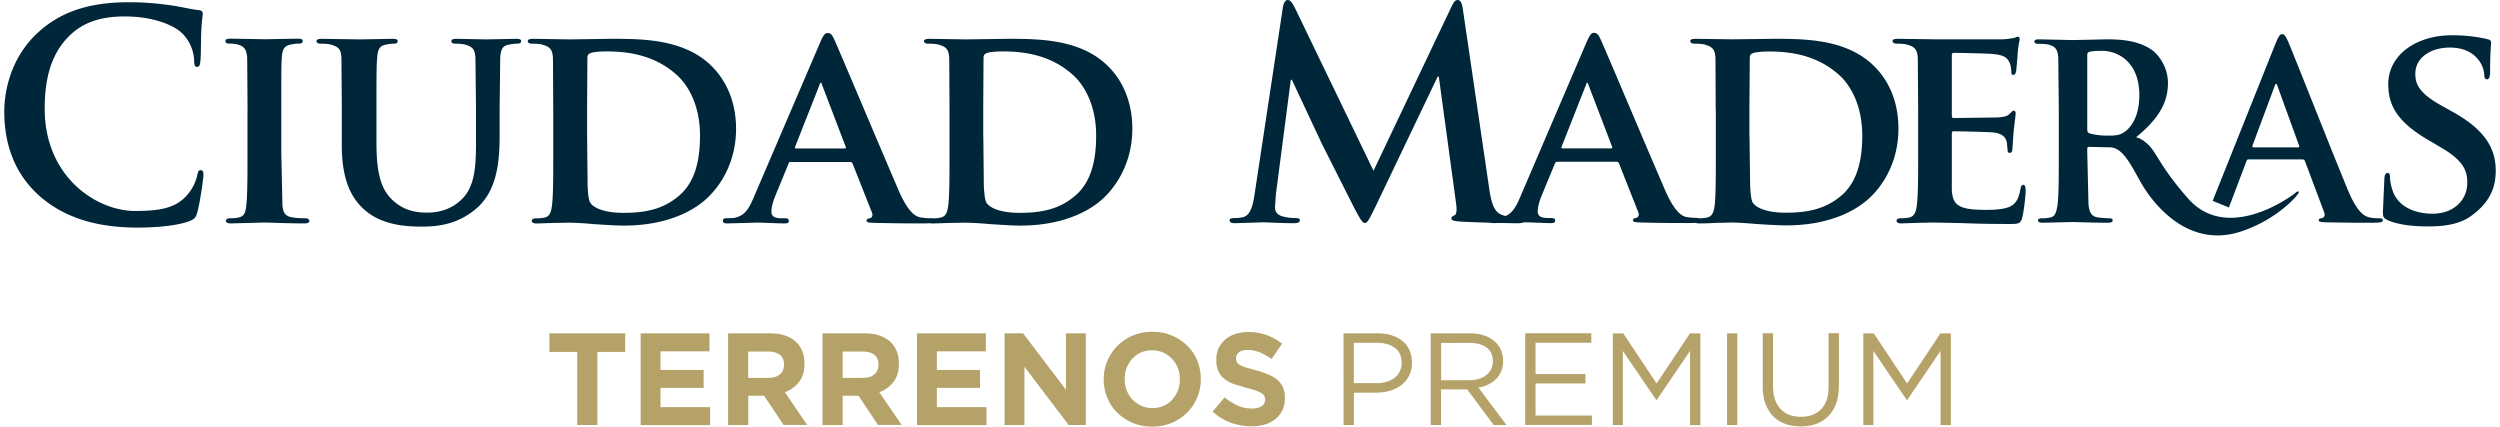
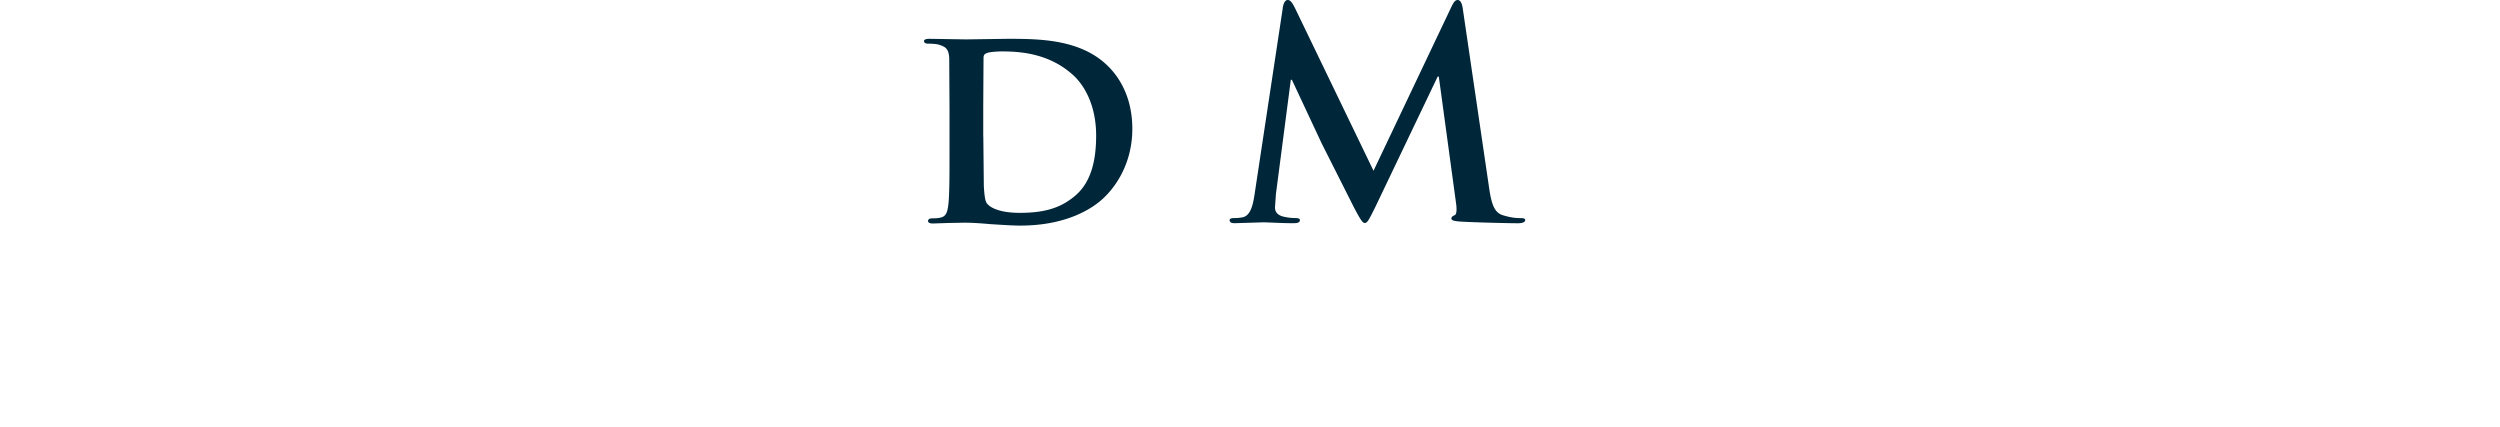
<svg xmlns="http://www.w3.org/2000/svg" width="293" height="50" viewBox="0 0 293 50" fill="none">
  <g fill="#00263a">
-     <path d="M4.665 22.993C1.372 20.099.5 16.322.5 13.062c0-2.283.711-6.264 3.928-9.226C6.849 1.604 10.041.263 15.044.263c2.074 0 3.319.144 4.859.34 1.278.178 2.353.467 3.352.577.372.025.508.204.508.407 0 .263-.102.671-.161 1.85-.068 1.103-.034 2.962-.11 3.633-.034.501-.102.772-.398.772-.271 0-.339-.272-.339-.738a4.77 4.77 0 0 0-1.304-3.098c-1.109-1.171-3.725-2.079-6.815-2.079-2.921 0-4.834.738-6.307 2.079-2.455 2.258-3.09 5.457-3.09 8.734 0 8.004 6.078 11.984 10.582 11.984 2.988 0 4.8-.34 6.138-1.893a5.4 5.4 0 0 0 1.143-2.215c.102-.535.161-.671.44-.671.237 0 .305.238.305.509 0 .399-.398 3.327-.737 4.473-.169.569-.296.738-.88.976-1.338.535-3.886.772-6.044.772-4.597 0-8.457-1.018-11.522-3.675m24.349-10.175l-.042-6.052c-.068-.976-.364-1.324-1.008-1.528-.339-.102-.711-.136-1.075-.136-.296 0-.466-.059-.466-.34 0-.17.229-.238.703-.238l3.953.068 3.793-.068c.373 0 .61.068.61.238 0 .272-.169.34-.474.34s-.533.034-.872.102c-.804.136-1.041.535-1.109 1.553-.059.9-.059 1.706-.059 6.052v5.05l.135 6.264c.102.781.296 1.214 1.177 1.35.406.068 1.067.102 1.507.102.339 0 .474.178.474.306 0 .204-.237.297-.576.297-1.947 0-3.962-.102-4.766-.102l-3.869.102c-.373 0-.567-.102-.567-.297 0-.136.102-.306.474-.306.44 0 .77-.025 1.041-.102.61-.136.77-.535.863-1.383.144-1.171.144-3.463.144-6.221v-5.05h.008zm11.047 0l-.042-6.052c-.059-1.01-.33-1.29-1.27-1.553-.237-.068-.736-.102-1.143-.102-.339 0-.508-.102-.508-.297s.212-.272.652-.272l4.436.068 3.793-.068c.44 0 .635.068.635.272s-.169.297-.466.297c-.339 0-.499.034-.872.102-.77.136-1.008.535-1.067 1.553-.085.9-.085 1.706-.085 6.052v4.006c0 4.176.813 5.797 2.26 6.943 1.312 1.044 2.726 1.146 3.725 1.146 1.278 0 2.794-.373 3.962-1.519 1.642-1.545 1.719-4.04 1.719-6.977v-3.599l-.068-6.052c-.068-.976-.296-1.29-1.236-1.553-.237-.068-.736-.102-1.084-.102s-.499-.102-.499-.297.195-.272.601-.272l3.522.068 3.454-.068c.406 0 .601.068.601.272s-.169.297-.5.297-.499.034-.88.102c-.804.136-1.008.535-1.075 1.553l-.068 6.052v3.064c0 3.2-.339 6.569-2.819 8.623-2.083 1.748-4.326 2.046-6.248 2.046-1.541 0-4.605-.059-6.747-1.952-1.515-1.315-2.684-3.429-2.684-7.579v-4.21.008zm28.75 3.174l.059 5.789c.034.704.102 1.714.339 2.011.373.543 1.558 1.146 3.869 1.146 2.684 0 4.665-.467 6.442-1.952 1.922-1.579 2.523-4.15 2.523-7.104 0-3.633-1.448-5.984-2.76-7.138-2.718-2.427-5.943-2.725-8.263-2.725-.609 0-1.575.068-1.812.204-.262.093-.364.238-.364.569l-.034 5.593v3.607zm-3.97-3.174l-.034-6.052c-.068-.976-.339-1.29-1.278-1.553-.237-.068-.737-.102-1.177-.102-.296 0-.499-.102-.499-.297s.237-.272.677-.272l4.258.068 4.8-.068c3.691 0 8.669 0 11.886 3.268 1.473 1.485 2.794 3.879 2.794 7.274 0 3.599-1.549 6.332-3.234 7.978-1.338 1.35-4.461 3.37-9.905 3.37-1.067 0-2.353-.102-3.513-.17-1.177-.11-2.26-.17-2.988-.17-.347 0-.982.026-1.685.026l-2.04.068c-.373 0-.576-.102-.576-.297 0-.136.102-.305.466-.305.44 0 .77-.026 1.05-.102.601-.136.762-.671.863-1.511.136-1.214.136-3.48.136-6.103v-5.05zm34.159 4.574c.127 0 .161-.068.127-.17l-2.777-7.274c-.034-.102-.076-.263-.135-.263-.102 0-.135.17-.169.263l-2.853 7.24c-.076.136 0 .204.102.204h5.714H99zm-6.315 1.587c-.169 0-.203.034-.271.204l-1.575 3.836c-.296.705-.432 1.409-.432 1.749 0 .501.262.806 1.168.806h.44c.364 0 .432.136.432.306 0 .229-.169.297-.466.297-.974 0-2.353-.093-3.293-.093l-3.429.093c-.364 0-.533-.068-.533-.297 0-.17.093-.306.339-.306l.864-.025c1.346-.204 1.846-1.078 2.455-2.529l7.721-18.01c.339-.815.576-1.146.872-1.146.44 0 .576.272.872.908.703 1.579 5.639 13.3 7.518 17.637 1.143 2.597 1.981 2.962 2.514 3.064.449.068.779.102 1.109.102.271 0 .407.11.407.306 0 .229-.17.297-1.279.297-1.041 0-3.191 0-5.672-.068-.541-.026-.88-.026-.88-.229 0-.17.068-.263.372-.306.204-.025.407-.297.271-.637L99.93 19.19c-.085-.17-.178-.204-.313-.204h-6.95.017z" />
    <path d="M115.245 15.999l.059 5.789c.042.704.11 1.714.338 2.011.373.543 1.541 1.146 3.861 1.146 2.683 0 4.673-.467 6.442-1.952 1.922-1.579 2.523-4.15 2.523-7.104 0-3.633-1.448-5.984-2.751-7.138-2.718-2.427-5.943-2.725-8.263-2.725-.601 0-1.575.068-1.812.204-.262.093-.372.238-.372.569l-.034 5.593v3.607h.009zm-3.962-3.174l-.034-6.052c-.076-.976-.339-1.29-1.279-1.553-.237-.068-.745-.102-1.176-.102-.297 0-.5-.102-.5-.297s.237-.272.669-.272l4.267.068 4.8-.068c3.699 0 8.669 0 11.894 3.268 1.482 1.485 2.785 3.879 2.785 7.274 0 3.599-1.549 6.332-3.225 7.978-1.346 1.35-4.462 3.37-9.905 3.37-1.075 0-2.353-.102-3.53-.17-1.168-.11-2.244-.17-2.989-.17-.338 0-.973.026-1.684.026l-2.049.068c-.364 0-.559-.102-.559-.297 0-.136.102-.305.466-.305.432 0 .77-.026 1.041-.102.61-.136.771-.671.872-1.511.136-1.214.136-3.48.136-6.103v-5.05zM150.343.883c.102-.577.305-.883.568-.883s.474.161.905 1.035l9.16 18.978L170.102.806c.263-.543.441-.806.737-.806s.508.331.601 1.035l3.056 20.794c.296 2.113.635 3.09 1.643 3.395.973.306 1.642.339 2.082.339.305 0 .533.034.533.238 0 .263-.397.365-.872.365-.838 0-5.46-.102-6.806-.204-.77-.059-.974-.161-.974-.365 0-.161.136-.263.373-.373.203-.059.305-.501.169-1.443L168.629 8.98h-.135l-7.306 15.278c-.779 1.579-.948 1.876-1.244 1.876s-.635-.671-1.186-1.68l-3.852-7.639-3.496-7.461h-.127l-1.744 13.376-.11 1.579c0 .645.44.951 1.016 1.086a6.21 6.21 0 0 0 1.414.161c.262 0 .491.068.491.238 0 .297-.296.365-.804.365-1.406 0-2.904-.102-3.514-.102l-3.318.102c-.339 0-.601-.068-.601-.365 0-.161.194-.238.533-.238.271 0 .508 0 1.007-.093.94-.204 1.203-1.519 1.38-2.665L150.352.874l-.009.008z" />
-     <path d="M188.812 17.391c.135 0 .169-.068.135-.17l-2.777-7.265c-.025-.102-.076-.263-.135-.263-.102 0-.135.161-.161.263l-2.853 7.231c-.059.136 0 .204.102.204h5.697-.008zm-6.307 1.579c-.161 0-.195.034-.271.195l-1.583 3.828c-.297.704-.432 1.409-.432 1.757 0 .501.262.798 1.177.798h.44c.364 0 .432.136.432.297 0 .238-.17.306-.474.306-.965 0-2.354-.102-3.294-.102l-3.403.102c-.372 0-.55-.068-.55-.306 0-.161.102-.297.347-.297l.872-.034c1.338-.204 1.837-1.078 2.447-2.529l7.712-17.994c.33-.806.567-1.146.863-1.146.449 0 .576.272.872.908.712 1.587 5.639 13.283 7.526 17.629 1.135 2.58 1.981 2.962 2.506 3.064.44.059.779.093 1.109.093.263 0 .398.102.398.297 0 .238-.161.306-1.27.306-1.041 0-3.183 0-5.663-.068-.542-.034-.881-.034-.881-.238 0-.161.068-.263.364-.297.212-.034.415-.297.271-.637l-2.277-5.754c-.068-.161-.169-.195-.313-.195h-6.942l.017.017z" />
-     <path d="M205.041 15.974l.076 5.789c.034.704.101 1.715.33 2.02.364.535 1.541 1.146 3.852 1.146 2.675 0 4.664-.475 6.442-1.952 1.905-1.579 2.515-4.142 2.515-7.087 0-3.633-1.44-5.992-2.752-7.138-2.717-2.419-5.943-2.716-8.245-2.716-.61 0-1.575.068-1.821.204-.27.093-.364.229-.364.569l-.042 5.585v3.599l.009-.017zm-3.962-3.157l-.026-6.052c-.068-.976-.338-1.282-1.278-1.545-.237-.068-.737-.102-1.168-.102-.305 0-.508-.102-.508-.306s.237-.263.668-.263l4.267.059 4.8-.059c3.691 0 8.661 0 11.878 3.268 1.481 1.477 2.785 3.862 2.785 7.257 0 3.607-1.541 6.332-3.226 7.97-1.346 1.349-4.461 3.37-9.904 3.37-1.067 0-2.345-.093-3.505-.161-1.186-.102-2.252-.17-2.989-.17-.33 0-.973.034-1.676.034-.703.042-1.439.068-2.049.068-.372 0-.567-.102-.567-.306 0-.127.102-.297.474-.297a4.86 4.86 0 0 0 1.042-.093c.601-.144.778-.687.872-1.519.127-1.205.126-3.455.126-6.077v-5.05l-.016-.025zm23.729-.001l-.042-6.052c-.077-.976-.347-1.282-1.287-1.545-.229-.068-.728-.102-1.168-.102-.305 0-.5-.102-.5-.306s.229-.263.669-.263l4.267.059h8.042c.542-.025 1.008-.127 1.245-.161.16-.034.33-.136.465-.136.169 0 .212.136.212.272 0 .195-.169.535-.246 1.842l-.161 1.884c-.042.136-.101.467-.338.467-.203 0-.237-.127-.237-.365 0-.204-.043-.704-.195-1.035-.245-.509-.474-.908-1.947-1.044-.508-.068-4.03-.136-4.631-.136-.127 0-.203.102-.203.272v7.07c0 .161.034.297.203.297l5.164-.068c.703-.059 1.143-.127 1.414-.433.229-.195.322-.365.466-.365s.237.136.237.306-.068.637-.237 2.079l-.136 1.918c0 .238-.025.645-.305.645-.194 0-.262-.102-.262-.238l-.102-1.044c-.169-.577-.541-1.01-1.642-1.112-.542-.059-3.903-.136-4.631-.136-.135 0-.169.136-.169.306v2.283 4.244c.076 1.944.974 2.377 3.996 2.377.77 0 2.015-.025 2.785-.365.728-.34 1.067-.942 1.27-2.122.068-.297.144-.441.33-.441.237 0 .271.365.271.679 0 .637-.229 2.589-.406 3.166-.204.738-.466.738-1.575.738-2.218 0-3.987-.042-5.443-.102l-3.412-.068-1.676.034-2.049.068c-.364 0-.567-.102-.567-.306 0-.127.101-.297.474-.297.432 0 .77-.034 1.033-.093.609-.144.779-.687.88-1.519.144-1.205.144-3.455.144-6.077v-5.075zm55.036 12.978c-.474-.204-.567-.331-.567-.985l.169-3.794c0-.441.135-.747.372-.747.263 0 .288.272.288.475 0 .365.102.976.271 1.477.635 2.122 2.853 2.826 4.699 2.826 2.539 0 4.089-1.621 4.089-3.633 0-1.248-.305-2.478-2.921-4.032l-1.71-1.01c-3.497-2.054-4.631-3.964-4.631-6.493 0-3.497 3.352-5.746 7.45-5.746 1.905 0 3.42.263 4.199.467.262.059.398.17.398.365 0 .382-.11 1.188-.11 3.429 0 .603-.127.908-.364.908-.212 0-.314-.161-.314-.501a3.18 3.18 0 0 0-.761-1.876c-.441-.543-1.38-1.35-3.294-1.35-2.116 0-4.029 1.103-4.029 3.064 0 1.282.465 2.283 3.115 3.768l1.202.671c3.894 2.147 5.105 4.346 5.105 6.934 0 2.113-.804 3.828-2.955 5.347-1.413 1.002-3.352 1.18-4.935 1.18-1.71 0-3.522-.17-4.8-.747m-35.184-10.683c0 .314.051.433.254.509.601.204 1.448.28 2.159.28 1.134 0 1.507-.11 2.015-.475.838-.628 1.676-1.935 1.676-4.261 0-4.04-2.667-5.203-4.343-5.203-.719 0-1.219.034-1.507.119-.194.051-.254.17-.254.399v8.64-.009zm2.692 2.164l-2.463-.059c-.144 0-.229.059-.229.229v.39l.144 6.094c.085.815.254 1.443 1.109 1.553a12.24 12.24 0 0 0 1.389.11c.22 0 .338.085.338.229 0 .204-.194.289-.567.289-1.651 0-3.742-.085-4.157-.085l-3.462.085c-.364 0-.567-.085-.567-.289 0-.144.11-.229.457-.229a4.45 4.45 0 0 0 1.016-.11c.567-.11.711-.738.829-1.553.136-1.205.136-3.437.136-6.06v-4.999l-.059-6.035c-.051-.959-.288-1.417-1.211-1.621-.229-.051-.711-.076-1.109-.076-.313 0-.474-.051-.474-.263s.195-.263.626-.263l3.878.085 3.995-.085c1.787 0 3.683.17 5.224 1.214.787.543 1.922 1.995 1.922 3.904 0 2.096-.881 4.04-3.742 6.357 0 0 .609.068 1.473.908.948.908 1.388 2.589 4.614 6.255 4.774 5.441 12.52-.577 12.52-.577s.373-.391.474-.17c.11.212-2.607 3.361-7.043 4.711-5.85 1.765-9.905-3.038-11.53-5.933-1.169-2.079-2.058-3.938-3.531-4.015" />
-     <path d="M269.329 17.272c.136 0 .17-.093.136-.178l-2.548-7.019c-.034-.11-.06-.255-.136-.255-.101 0-.144.144-.186.255l-2.608 6.994c-.025.11 0 .204.119.204h5.223zm-10.006 6.272l7.357-18.409c.338-.832.516-1.137.787-1.137.262 0 .423.255.719.908.678 1.562 5.224 13.156 7.027 17.476 1.084 2.563 1.896 2.962 2.489 3.098.432.085.863.11 1.194.11.228 0 .372.042.372.229 0 .238-.254.289-1.312.289s-3.082 0-5.35-.051c-.508-.034-.856-.034-.856-.238 0-.161.111-.229.398-.255.204-.051.398-.305.254-.653l-2.26-6.026c-.059-.153-.152-.204-.288-.204h-6.315c-.153 0-.203.051-.263.229l-2.048 5.407" />
  </g>
-   <path d="M223.521 46.868h-.059l-3.903-5.738v8.691h-1.176V39.077h1.227l3.903 5.865 3.902-5.865h1.228v10.745h-1.211v-8.7l-3.902 5.755-.009-.009zm-8.008-1.647c0 .789-.11 1.477-.322 2.071s-.516 1.086-.914 1.485a3.82 3.82 0 0 1-1.406.9c-.542.204-1.159.297-1.828.297s-1.27-.102-1.812-.297c-.542-.204-1.016-.492-1.405-.891-.39-.39-.694-.883-.915-1.468-.211-.586-.321-1.256-.321-2.012V39.06h1.21v6.17c0 1.163.288 2.063.864 2.682.576.628 1.38.934 2.413.934s1.777-.297 2.362-.891.872-1.477.872-2.657v-6.247h1.21v6.153l-.008.017zm-11.895 4.592h-1.21V39.068h1.21v10.745zm-9.456-2.945h-.059L190.2 41.13v8.691h-1.177V39.077h1.228l3.903 5.865 3.902-5.865h1.228v10.745h-1.211v-8.7l-3.902 5.755-.009-.009zm-7.661-6.697h-6.536v3.667h5.85v1.103h-5.85v3.76h6.612v1.103h-7.823V39.06h7.747v1.112zm-12.259.577c-.482-.373-1.16-.56-2.023-.56H168.9v4.371h3.302a3.85 3.85 0 0 0 1.109-.153 2.56 2.56 0 0 0 .872-.441 1.95 1.95 0 0 0 .576-.705 2.14 2.14 0 0 0 .203-.942c0-.679-.237-1.205-.72-1.579m.821 9.073l-3.107-4.176h-3.064v4.176h-1.211V39.068h4.606c.592 0 1.126.076 1.6.229a3.64 3.64 0 0 1 1.219.654 2.83 2.83 0 0 1 .779 1.01 3.03 3.03 0 0 1 .279 1.316 3.18 3.18 0 0 1-.212 1.205 2.86 2.86 0 0 1-.601.925c-.262.263-.567.475-.923.654s-.745.297-1.159.365l3.293 4.388h-1.499zm-11.581-9.039c-.525-.39-1.227-.594-2.099-.594h-2.718v4.728h2.659c.44 0 .838-.059 1.202-.17s.677-.272.939-.484.457-.458.601-.755a2.28 2.28 0 0 0 .204-.976c0-.781-.263-1.367-.788-1.757m1.668 3.259a3.22 3.22 0 0 1-.914 1.103 4.05 4.05 0 0 1-1.338.67c-.508.144-1.05.221-1.625.221h-2.599v3.794h-1.211V39.068h4.013c.601 0 1.151.076 1.642.238s.923.382 1.27.679a2.84 2.84 0 0 1 .813 1.078c.186.424.279.9.279 1.434 0 .586-.11 1.095-.338 1.536m-14.841 4.023c-.195.416-.466.764-.804 1.044a3.57 3.57 0 0 1-1.236.645c-.482.144-1.008.221-1.592.221-.812 0-1.617-.144-2.404-.424s-1.498-.713-2.142-1.299l1.397-1.672c.491.399.991.713 1.507.951a4.01 4.01 0 0 0 1.693.357c.491 0 .872-.093 1.143-.272a.84.84 0 0 0 .406-.747v-.034c0-.153-.025-.289-.084-.407s-.161-.229-.322-.331a3.52 3.52 0 0 0-.66-.306c-.279-.102-.644-.212-1.101-.322l-1.473-.441c-.44-.161-.813-.365-1.117-.603s-.542-.543-.712-.9-.254-.806-.254-1.333v-.034c0-.492.094-.934.271-1.324a3.06 3.06 0 0 1 .771-1.019c.33-.289.719-.509 1.177-.662s.965-.229 1.515-.229a6.36 6.36 0 0 1 2.167.356 6.44 6.44 0 0 1 1.812 1.01l-1.228 1.782c-.482-.331-.948-.586-1.405-.772a3.61 3.61 0 0 0-1.38-.28c-.466 0-.804.093-1.033.272s-.347.399-.347.671v.034a.93.93 0 0 0 .102.45c.068.128.186.246.364.348a3.24 3.24 0 0 0 .711.289l1.143.323a11.09 11.09 0 0 1 1.447.484c.424.178.779.39 1.076.645a2.59 2.59 0 0 1 .66.883c.152.34.22.739.22 1.214v.034c0 .535-.093 1.002-.288 1.417m-12.021-3.633c0-.458-.076-.891-.237-1.307a3.31 3.31 0 0 0-.678-1.078 3.2 3.2 0 0 0-1.032-.73 3.15 3.15 0 0 0-1.304-.272 3.18 3.18 0 0 0-1.312.263 3.09 3.09 0 0 0-1.008.721 3.45 3.45 0 0 0-.66 1.069c-.161.407-.237.84-.237 1.299v.034c0 .458.076.891.237 1.307a3.24 3.24 0 0 0 .677 1.078 3.27 3.27 0 0 0 1.025.73c.389.178.829.272 1.312.272s.906-.085 1.304-.263a2.92 2.92 0 0 0 1.015-.722 3.43 3.43 0 0 0 .661-1.069c.161-.407.237-.84.237-1.299v-.034zm2.032 2.156c-.288.671-.678 1.256-1.186 1.765a5.51 5.51 0 0 1-1.803 1.197 5.96 5.96 0 0 1-2.286.441c-.821 0-1.583-.144-2.277-.441a5.73 5.73 0 0 1-1.803-1.18c-.508-.492-.897-1.078-1.177-1.748a5.57 5.57 0 0 1-.423-2.156v-.034c0-.764.144-1.485.432-2.156a5.57 5.57 0 0 1 1.185-1.765 5.51 5.51 0 0 1 1.803-1.197c.703-.289 1.465-.441 2.286-.441s1.583.144 2.277.441a5.62 5.62 0 0 1 1.795 1.18c.508.501.897 1.078 1.177 1.748s.423 1.392.423 2.156v.034c0 .764-.144 1.485-.432 2.156m-15.052 3.217l-5.189-6.832v6.832h-2.329V39.068h2.176l5.02 6.612v-6.612h2.328v10.745h-2.006zM107.473 39.07h8.068v2.105h-5.74v2.181h5.054v2.105h-5.054v2.258h5.816v2.105h-8.144V39.068zm-4.512 3.667c0-.509-.161-.891-.491-1.154-.33-.255-.779-.382-1.363-.382h-2.345v3.081h2.387c.584 0 1.024-.136 1.338-.416s.465-.645.465-1.103v-.034l.009.008zm-.051 7.079l-2.294-3.437h-1.854v3.438H96.4V39.068h4.901c1.279 0 2.269.314 2.98.934.712.628 1.067 1.494 1.067 2.606v.034c0 .874-.212 1.579-.635 2.122a3.68 3.68 0 0 1-1.659 1.205l2.616 3.836h-2.76v.008zm-11.022-7.079c0-.509-.161-.891-.491-1.154-.33-.255-.779-.382-1.363-.382h-2.345v3.081h2.387c.584 0 1.024-.136 1.338-.416s.466-.645.466-1.103v-.034l.009.008zm-.042 7.079l-2.294-3.437h-1.854v3.438h-2.362V39.068h4.902c1.278 0 2.269.314 2.98.934.711.628 1.067 1.494 1.067 2.606v.034c0 .874-.212 1.579-.635 2.122s-.974.951-1.659 1.205l2.616 3.836h-2.76v.008zM75.083 39.068h8.068v2.105h-5.74v2.181h5.054v2.105h-5.054v2.258h5.816v2.105h-8.144V39.068zm-5.071 2.181v8.564H67.65v-8.564h-3.259v-2.181h8.88v2.181h-3.259z" fill="#b4a269" />
</svg>